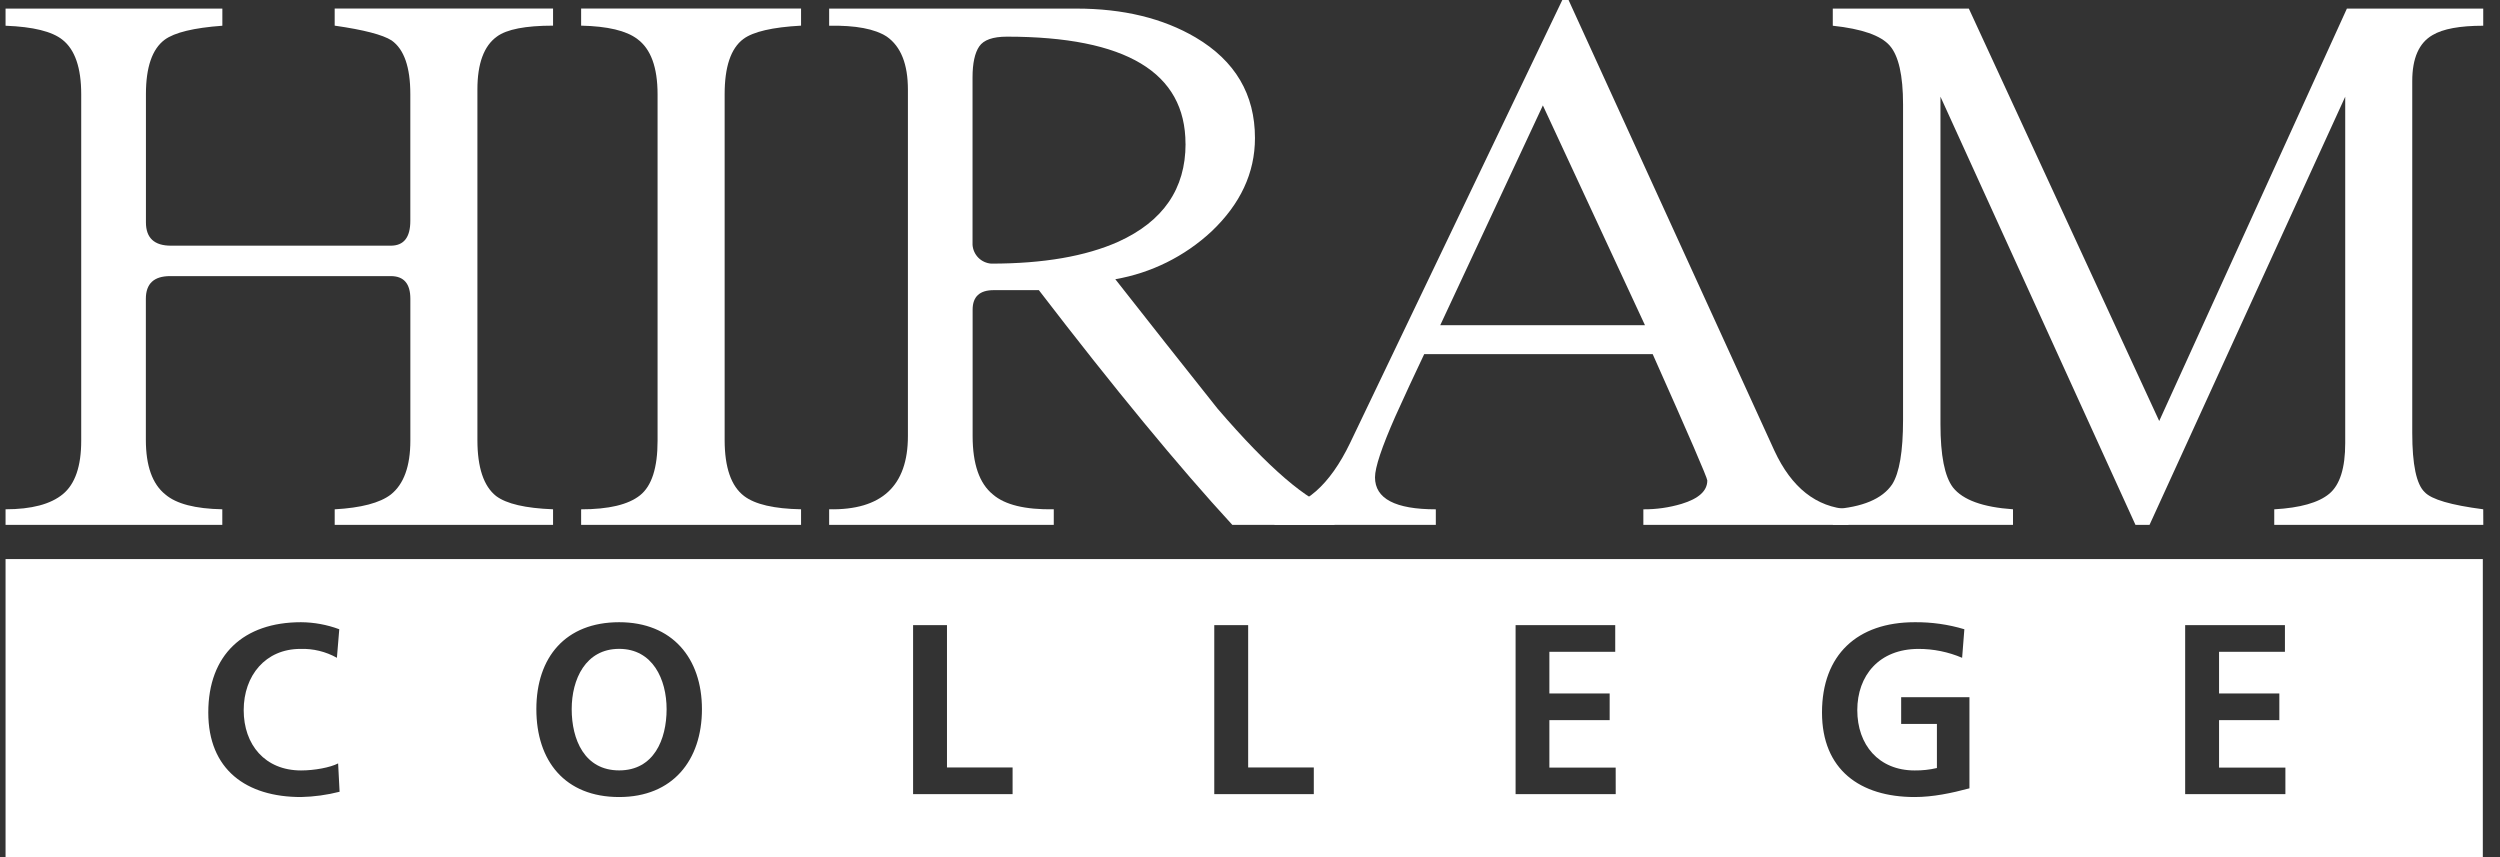
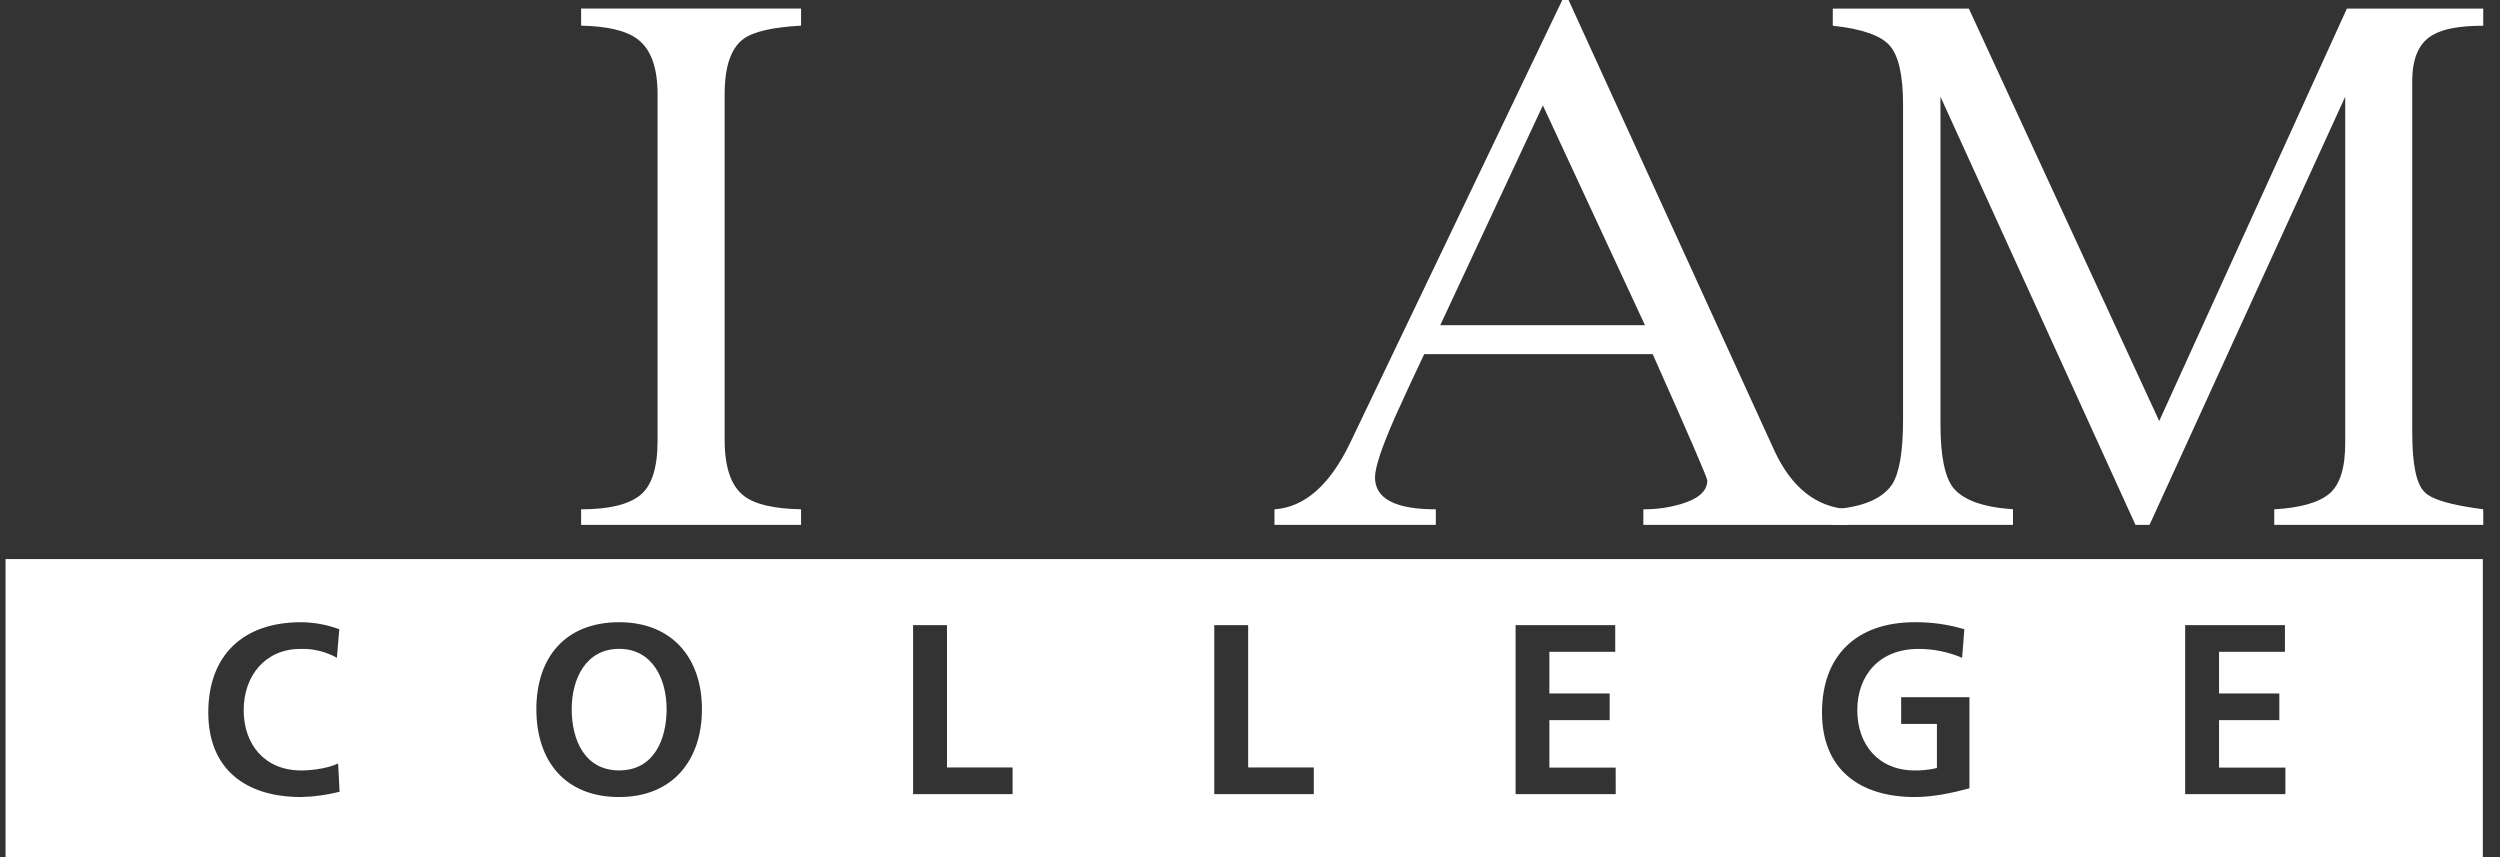
<svg xmlns="http://www.w3.org/2000/svg" width="140px" height="48px" viewBox="0 0 140 48" version="1.1">
  <rect x="0" y="0" width="140" height="48" fill="#333333" stroke="none" />
  <title>nav_school copy</title>
  <g id="nav_school-copy" stroke="none" fill="none" fill-rule="evenodd" stroke-width="1">
    <g id="Group" transform="translate(0.311, 0)" fill="#FFFFFF">
-       <path d="M30.66,29.394 L18.432,29.394 L18.432,28.522 C19.916,28.439 20.965,28.163 21.576,27.693 C22.304,27.112 22.668,26.107 22.669,24.679 L22.669,16.729 C22.669,15.884 22.303,15.462 21.573,15.462 L9.216,15.462 C8.311,15.462 7.858,15.884 7.857,16.729 L7.857,24.633 C7.857,26.09 8.221,27.109 8.949,27.69 C9.561,28.215 10.624,28.492 12.138,28.52 L12.138,29.392 L5.68434189e-14,29.392 L5.68434189e-14,28.52 C1.455,28.52 2.526,28.237 3.211,27.671 C3.896,27.104 4.238,26.108 4.237,24.682 L4.237,5.28 C4.237,3.796 3.887,2.778 3.188,2.227 C2.607,1.761 1.544,1.499 5.68434189e-14,1.441 L5.68434189e-14,0.481 L12.141,0.481 L12.141,1.441 C10.54,1.558 9.463,1.819 8.91,2.225 C8.21,2.748 7.861,3.764 7.861,5.272 L7.861,12.453 C7.861,13.324 8.328,13.759 9.263,13.758 L21.571,13.758 C22.303,13.758 22.668,13.294 22.667,12.366 L22.667,5.267 C22.667,3.759 22.318,2.758 21.619,2.264 C21.121,1.945 20.058,1.669 18.431,1.436 L18.431,0.476 L30.66,0.476 L30.66,1.436 C29.116,1.436 28.068,1.64 27.516,2.048 C26.787,2.571 26.423,3.559 26.424,5.013 L26.424,24.639 C26.424,26.18 26.773,27.227 27.472,27.779 C28.053,28.215 29.116,28.462 30.66,28.52 L30.66,29.394 Z" id="Path" fill-rule="nonzero" />
      <path d="M44.548,29.394 L32.232,29.394 L32.232,28.522 C33.775,28.522 34.874,28.261 35.53,27.738 C36.186,27.215 36.514,26.197 36.513,24.685 L36.513,5.28 C36.513,3.768 36.134,2.736 35.377,2.184 C34.765,1.718 33.717,1.469 32.232,1.436 L32.232,0.476 L44.548,0.476 L44.548,1.436 C42.947,1.524 41.869,1.773 41.316,2.184 C40.617,2.707 40.268,3.739 40.269,5.28 L40.269,24.639 C40.269,26.18 40.633,27.227 41.36,27.779 C41.971,28.245 43.034,28.492 44.548,28.52 L44.548,29.394 Z" id="Path" fill-rule="nonzero" />
-       <path d="M74.421,29.394 L68.7,29.394 C65.701,26.134 62.09,21.752 57.865,16.248 L55.336,16.248 C54.55,16.248 54.157,16.612 54.156,17.34 L54.156,24.415 C54.156,25.987 54.535,27.078 55.292,27.69 C55.962,28.271 57.098,28.548 58.7,28.52 L58.7,29.392 L46.121,29.392 L46.121,28.52 C49.062,28.578 50.532,27.212 50.532,24.421 L50.532,5.018 C50.532,3.593 50.139,2.605 49.353,2.053 C48.683,1.617 47.606,1.413 46.121,1.441 L46.121,0.481 L59.966,0.481 C62.586,0.481 64.814,1.021 66.648,2.1 C68.86,3.409 69.967,5.286 69.967,7.73 C69.967,9.682 69.151,11.43 67.521,12.972 C66.024,14.361 64.157,15.287 62.146,15.636 C64.04,18.051 65.95,20.467 67.874,22.886 C70.728,26.207 72.912,28.085 74.425,28.52 L74.421,29.394 Z M66.077,8.057 C66.077,4.056 62.743,2.054 56.075,2.053 C55.29,2.053 54.773,2.235 54.525,2.601 C54.277,2.966 54.152,3.543 54.151,4.332 L54.151,13.711 C54.169,13.983 54.286,14.24 54.478,14.434 C54.671,14.627 54.928,14.744 55.2,14.763 C58.112,14.763 60.485,14.354 62.319,13.535 C64.827,12.395 66.081,10.569 66.08,8.057 L66.077,8.057 Z" id="Shape" fill-rule="nonzero" />
      <path d="M103.203,29.394 L91.717,29.394 L91.717,28.522 C92.442,28.527 93.163,28.424 93.857,28.217 C94.817,27.925 95.298,27.489 95.298,26.907 C95.298,26.762 94.279,24.403 92.24,19.832 L79.444,19.832 C78.891,20.994 78.351,22.159 77.825,23.325 C77.067,25.044 76.688,26.179 76.689,26.731 C76.689,27.925 77.824,28.522 80.095,28.522 L80.095,29.394 L71.059,29.394 L71.059,28.522 C72.746,28.407 74.157,27.169 75.293,24.809 L87.178,0 L87.528,0 L99.058,25.244 C100.019,27.311 101.402,28.403 103.207,28.52 L103.203,29.394 Z M91.808,18.213 L86.09,5.903 L80.342,18.213 L91.808,18.213 Z" id="Shape" fill-rule="nonzero" />
      <path d="M138.754,29.394 L127.047,29.394 L127.047,28.522 C128.503,28.439 129.529,28.149 130.127,27.651 C130.725,27.152 131.023,26.206 131.021,24.811 L131.021,5.416 L120.062,29.394 L119.276,29.394 L108.355,5.415 L108.355,23.76 C108.355,25.503 108.588,26.682 109.055,27.297 C109.607,27.996 110.728,28.404 112.417,28.52 L112.417,29.392 L102.33,29.392 L102.33,28.52 C103.99,28.404 105.097,27.939 105.649,27.125 C106.056,26.486 106.26,25.28 106.26,23.506 L106.26,5.846 C106.26,4.219 106.011,3.121 105.513,2.553 C105.015,1.985 103.952,1.615 102.325,1.441 L102.325,0.481 L109.944,0.481 L120.605,23.576 L131.115,0.481 L138.75,0.481 L138.75,1.441 C137.44,1.441 136.493,1.616 135.911,1.965 C135.153,2.401 134.775,3.259 134.775,4.538 L134.775,24.247 C134.775,26.02 135.008,27.125 135.473,27.561 C135.852,27.968 136.944,28.287 138.75,28.52 L138.754,29.394 Z" id="Path" fill-rule="nonzero" />
      <path d="M5.68434189e-14,31.309 L5.68434189e-14,47.997 L138.727,47.997 L138.727,31.309 L5.68434189e-14,31.309 Z M16.545,44.634 C13.481,44.634 11.353,43.101 11.353,39.902 C11.353,36.664 13.332,34.844 16.545,34.844 C17.277,34.849 18.002,34.982 18.688,35.238 L18.556,36.837 C17.932,36.487 17.224,36.315 16.509,36.339 C14.556,36.339 13.336,37.833 13.336,39.769 C13.336,41.704 14.529,43.145 16.549,43.145 C17.296,43.145 18.177,42.982 18.624,42.751 L18.706,44.338 C17.999,44.519 17.274,44.618 16.545,44.634 L16.545,44.634 Z M34.362,44.634 C31.324,44.634 29.725,42.613 29.725,39.712 C29.725,36.812 31.352,34.844 34.362,34.844 C37.331,34.844 38.998,36.851 38.998,39.712 C38.998,42.574 37.362,44.634 34.362,44.634 L34.362,44.634 Z M56.394,44.471 L50.822,44.471 L50.822,35.006 L52.72,35.006 L52.72,42.977 L56.394,42.977 L56.394,44.471 Z M73.262,44.471 L67.688,44.471 L67.688,35.006 L69.586,35.006 L69.586,42.977 L73.262,42.977 L73.262,44.471 Z M90.169,44.471 L84.562,44.471 L84.562,35.006 L90.142,35.006 L90.142,36.501 L86.454,36.501 L86.454,38.833 L89.83,38.833 L89.83,40.328 L86.454,40.328 L86.454,42.985 L90.167,42.985 L90.169,44.471 Z M109.978,44.146 C108.974,44.416 107.93,44.634 106.913,44.634 C103.849,44.634 101.721,43.101 101.721,39.902 C101.721,36.664 103.7,34.844 106.913,34.844 C107.854,34.835 108.791,34.967 109.693,35.238 L109.568,36.837 C108.797,36.508 107.967,36.338 107.128,36.339 C104.918,36.339 103.697,37.833 103.697,39.769 C103.697,41.704 104.89,43.145 106.91,43.145 C107.33,43.15 107.748,43.105 108.156,43.009 L108.156,40.539 L106.154,40.539 L106.154,39.045 L109.978,39.045 L109.978,44.146 Z M127.671,44.471 L122.058,44.471 L122.058,35.006 L127.645,35.006 L127.645,36.501 L123.956,36.501 L123.956,38.833 L127.332,38.833 L127.332,40.328 L123.956,40.328 L123.956,42.985 L127.671,42.985 L127.671,44.471 Z" id="Shape" fill-rule="nonzero" />
      <path d="M34.362,36.336 C32.477,36.336 31.704,38.043 31.704,39.712 C31.704,41.42 32.423,43.142 34.362,43.142 C36.301,43.142 37.019,41.42 37.019,39.712 C37.019,38.043 36.241,36.336 34.362,36.336 Z" id="Path" fill-rule="nonzero" />
    </g>
  </g>
</svg>